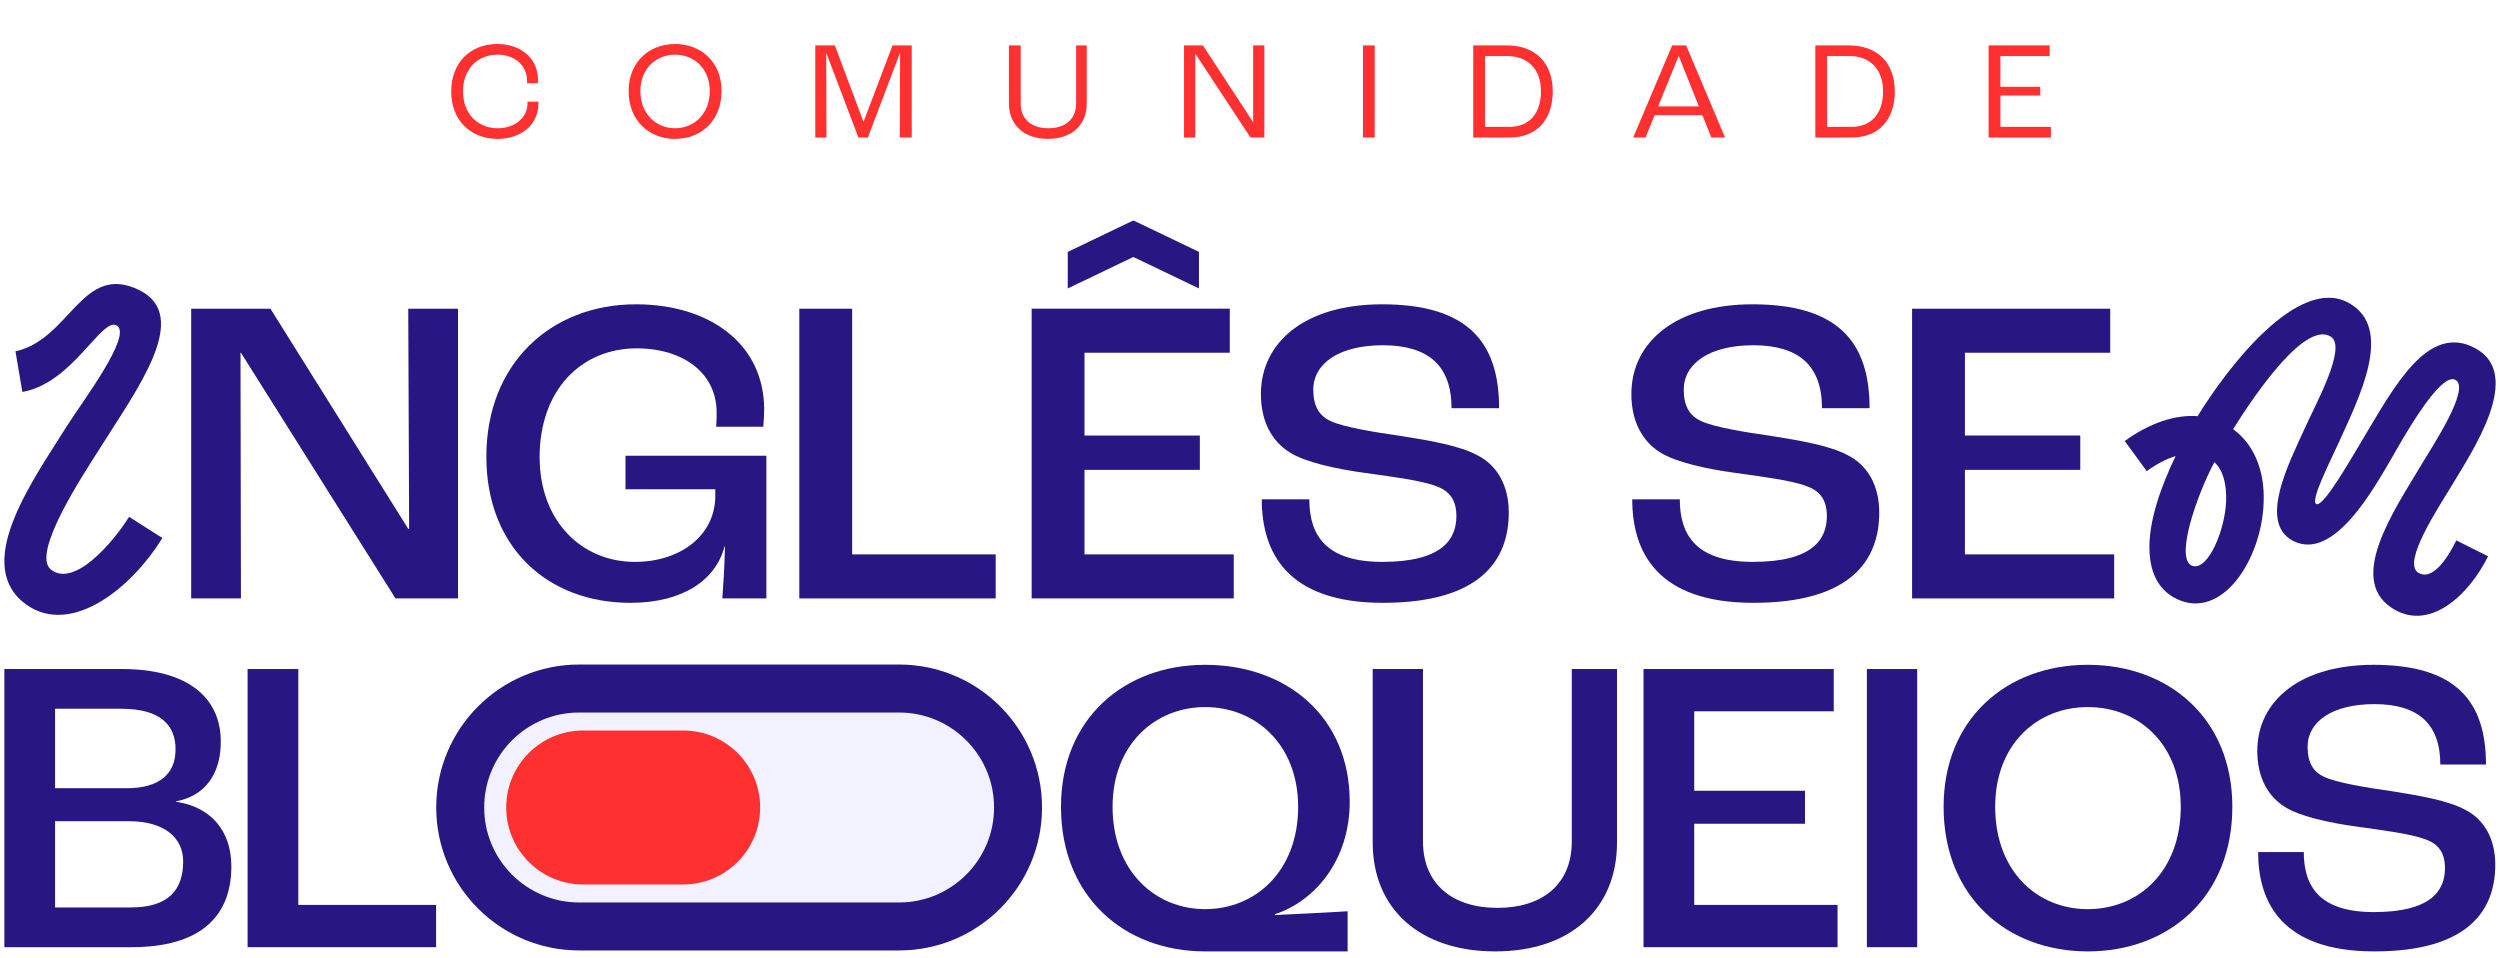
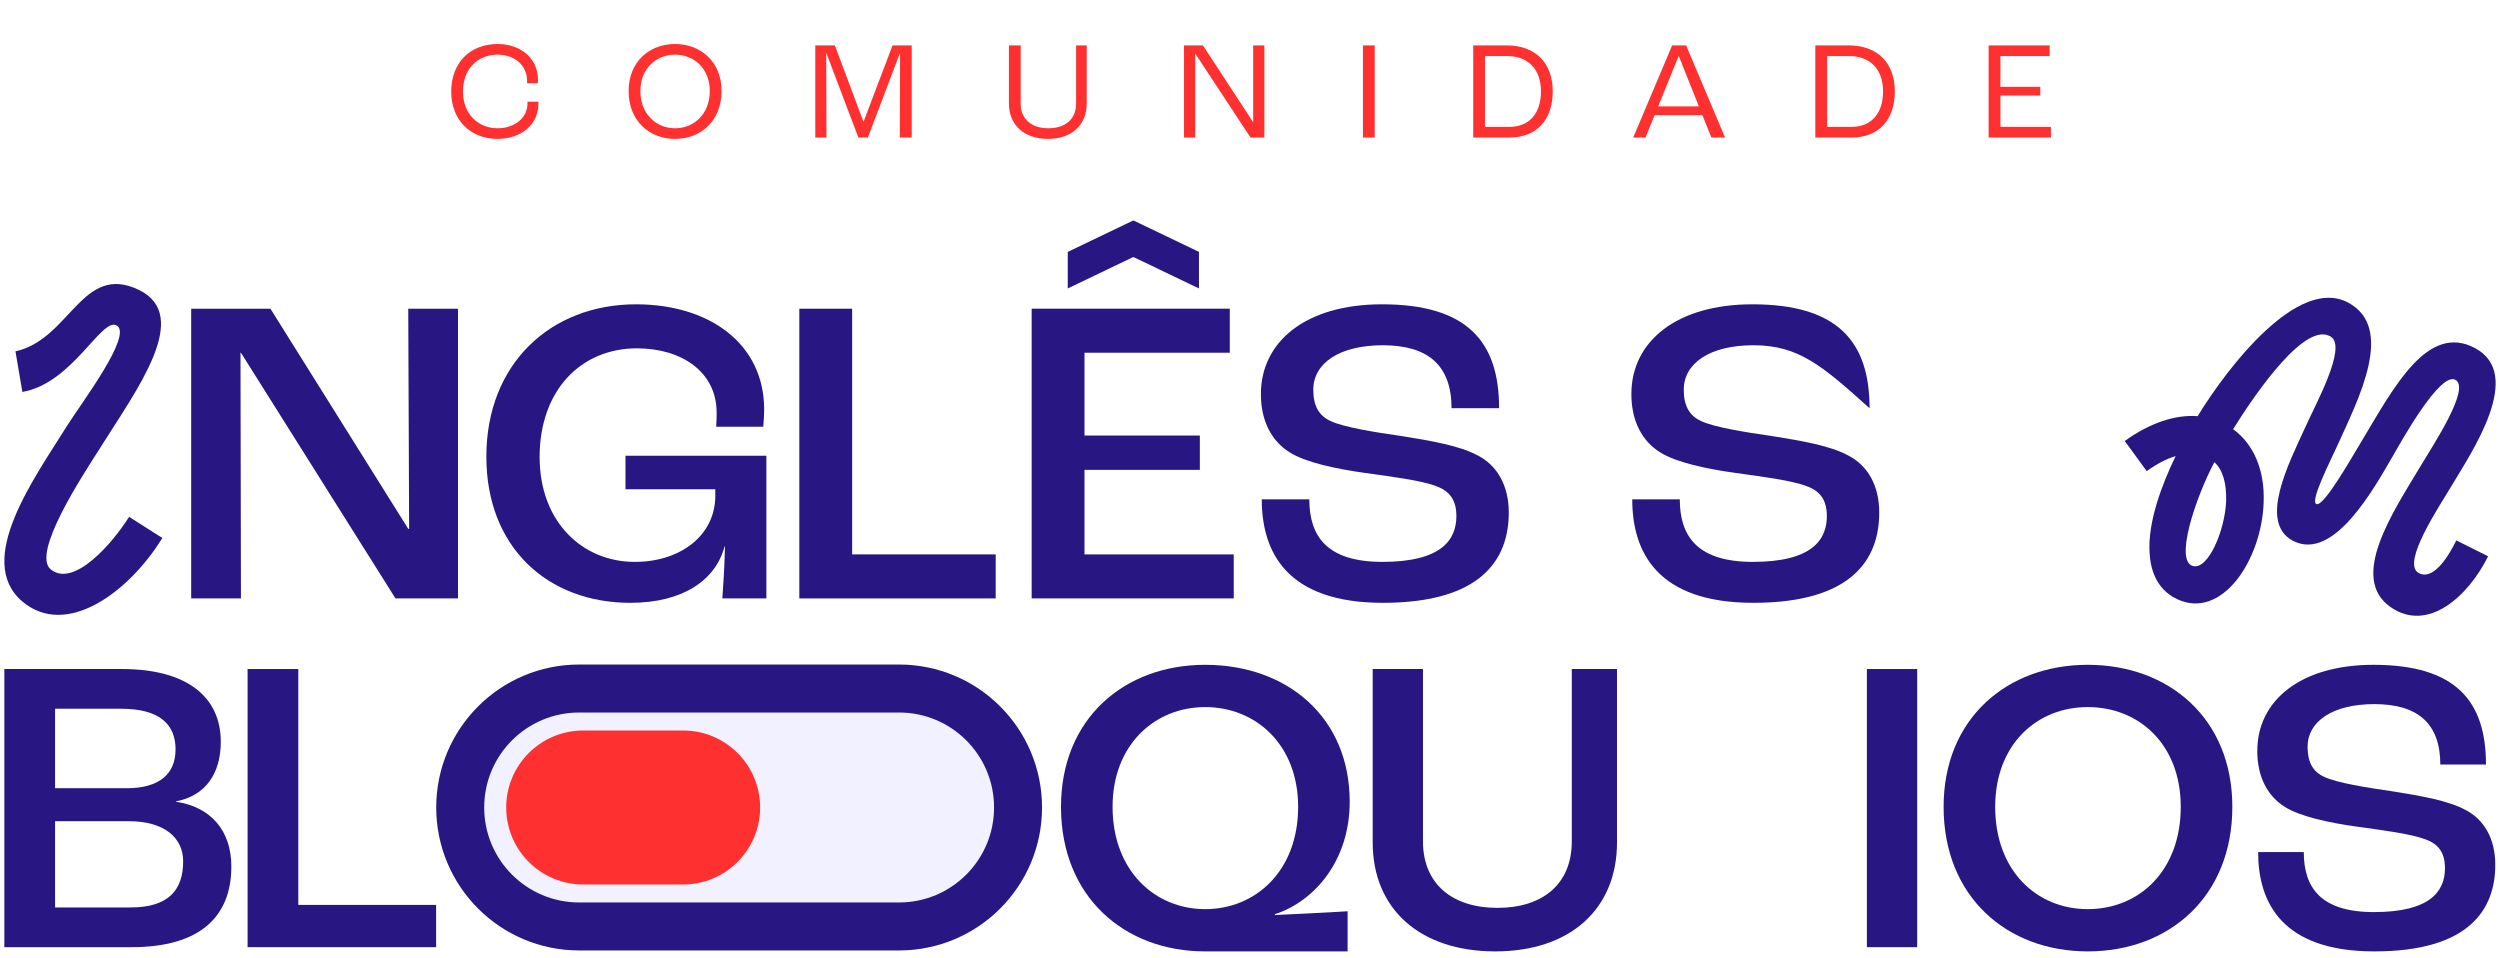
<svg xmlns="http://www.w3.org/2000/svg" width="287" height="110" viewBox="0 0 287 110" fill="none">
  <g clip-path="url(#clip0_1_2079)">
    <path d="M272.579 109.221C262 109.221 259.233 103.641 259.233 97.817H264.474C264.474 101.894 266.415 104.708 272.53 104.708C279.032 104.708 280.683 102.282 280.683 99.662C280.683 97.915 279.954 96.895 278.451 96.362C276.848 95.731 273.404 95.294 270.638 94.906C267.434 94.469 264.038 93.741 262.291 92.625C260.35 91.412 259.136 89.228 259.136 86.219C259.136 80.396 264.134 76.32 272.481 76.32C281.944 76.32 285.391 80.493 285.391 87.772H280.148C280.148 83.065 277.577 80.833 272.579 80.833C267.774 80.833 264.91 82.822 264.91 85.734C264.91 87.53 265.542 88.597 266.804 89.179C268.212 89.859 271.803 90.441 274.569 90.829C277.916 91.363 281.022 91.897 283.012 92.965C285.195 94.081 286.458 96.313 286.458 99.273C286.458 104.417 283.45 109.221 272.579 109.221Z" fill="#281783" />
    <path d="M239.673 109.221C230.406 109.221 223.126 102.961 223.126 92.625C223.126 82.483 230.406 76.32 239.673 76.32C248.992 76.32 256.272 82.483 256.272 92.625C256.272 102.961 248.992 109.221 239.673 109.221ZM239.673 104.369C245.594 104.369 250.35 99.953 250.35 92.625C250.35 85.492 245.594 81.172 239.673 81.172C233.803 81.172 229.047 85.492 229.047 92.625C229.047 99.953 233.803 104.369 239.673 104.369Z" fill="#281783" />
    <path d="M214.318 108.736V76.804H220.093V108.736H214.318Z" fill="#281783" />
-     <path d="M188.676 108.736V76.804H210.513V81.657H194.499V90.78H207.213V94.566H194.499V103.883H210.949V108.736H188.676Z" fill="#281783" />
    <path d="M171.657 109.221C163.019 109.221 157.584 104.368 157.584 96.701V76.804H163.359V96.604C163.359 101.457 166.707 104.223 171.9 104.223C177.141 104.223 180.441 101.457 180.441 96.604V76.804H185.633V96.701C185.633 104.368 180.247 109.221 171.657 109.221Z" fill="#281783" />
    <path d="M138.351 109.221C129.082 109.221 121.803 102.961 121.803 92.625C121.803 82.483 129.082 76.32 138.351 76.32C147.765 76.32 154.947 82.337 154.947 92.043C154.947 98.74 150.968 103.447 146.358 104.951V105.048C149.269 104.902 152.521 104.757 154.705 104.611V109.221H138.351ZM138.351 104.369C144.174 104.369 149.027 99.953 149.027 92.625C149.027 85.492 144.174 81.172 138.351 81.172C132.576 81.172 127.723 85.492 127.723 92.625C127.723 99.953 132.576 104.369 138.351 104.369Z" fill="#281783" />
    <path d="M28.423 108.736V76.804H34.246V103.883H50.066V108.736H28.423Z" fill="#281783" />
    <path d="M0.5 108.736V76.804H13.991C21.464 76.804 25.346 80.007 25.346 85.151C25.346 88.791 23.599 91.363 20.202 91.994V92.042C24.182 92.625 26.559 95.342 26.559 99.467C26.559 105.193 23.017 108.736 15.107 108.736H0.5ZM6.323 90.489H14.524C18.31 90.489 20.154 88.839 20.154 86.025C20.154 83.162 18.31 81.366 13.942 81.366H6.323V90.489ZM6.323 104.174H15.01C19.377 104.174 21.027 102.136 21.027 98.885C21.027 96.119 18.795 94.275 14.816 94.275H6.323V104.174Z" fill="#281783" />
-     <path d="M219.507 68.699V35.44H242.252V40.495H225.573V49.997H238.815V53.94H225.573V63.645H242.707V68.699H219.507Z" fill="#281783" />
-     <path d="M201.282 69.204C190.263 69.204 187.382 63.392 187.382 57.326H192.841C192.841 61.572 194.863 64.504 201.231 64.504C208.005 64.504 209.723 61.977 209.723 59.247C209.723 57.427 208.966 56.366 207.399 55.81C205.73 55.153 202.141 54.698 199.26 54.294C195.925 53.839 192.386 53.08 190.565 51.918C188.545 50.654 187.281 48.38 187.281 45.246C187.281 39.18 192.488 34.934 201.181 34.934C211.038 34.934 214.626 39.281 214.626 46.863H209.167C209.167 41.96 206.489 39.635 201.282 39.635C196.278 39.635 193.296 41.708 193.296 44.74C193.296 46.611 193.954 47.722 195.267 48.329C196.733 49.037 200.474 49.643 203.355 50.048C206.842 50.604 210.076 51.16 212.149 52.272C214.424 53.434 215.738 55.759 215.738 58.843C215.738 64.2 212.604 69.204 201.282 69.204Z" fill="#281783" />
+     <path d="M201.282 69.204C190.263 69.204 187.382 63.392 187.382 57.326H192.841C192.841 61.572 194.863 64.504 201.231 64.504C208.005 64.504 209.723 61.977 209.723 59.247C209.723 57.427 208.966 56.366 207.399 55.81C205.73 55.153 202.141 54.698 199.26 54.294C195.925 53.839 192.386 53.08 190.565 51.918C188.545 50.654 187.281 48.38 187.281 45.246C187.281 39.18 192.488 34.934 201.181 34.934C211.038 34.934 214.626 39.281 214.626 46.863C209.167 41.96 206.489 39.635 201.282 39.635C196.278 39.635 193.296 41.708 193.296 44.74C193.296 46.611 193.954 47.722 195.267 48.329C196.733 49.037 200.474 49.643 203.355 50.048C206.842 50.604 210.076 51.16 212.149 52.272C214.424 53.434 215.738 55.759 215.738 58.843C215.738 64.2 212.604 69.204 201.282 69.204Z" fill="#281783" />
    <path d="M158.752 69.204C147.733 69.204 144.852 63.392 144.852 57.326H150.311C150.311 61.572 152.333 64.504 158.701 64.504C165.474 64.504 167.193 61.977 167.193 59.247C167.193 57.427 166.435 56.366 164.868 55.81C163.2 55.153 159.611 54.698 156.73 54.294C153.394 53.839 149.856 53.08 148.036 51.918C146.014 50.654 144.751 48.38 144.751 45.246C144.751 39.18 149.957 34.934 158.651 34.934C168.507 34.934 172.096 39.281 172.096 46.863H166.637C166.637 41.96 163.958 39.635 158.752 39.635C153.748 39.635 150.766 41.708 150.766 44.74C150.766 46.611 151.423 47.722 152.737 48.329C154.203 49.037 157.943 49.643 160.824 50.048C164.312 50.604 167.547 51.16 169.619 52.272C171.894 53.434 173.208 55.759 173.208 58.843C173.208 64.2 170.074 69.204 158.752 69.204Z" fill="#281783" />
    <path d="M122.578 33.114V28.918L130.059 25.329H130.16L137.641 28.918V33.114L130.16 29.525H130.059L122.578 33.114ZM118.434 68.698V35.438H141.179V40.493H124.499V49.996H137.742V53.938H124.499V63.643H141.634V68.698H118.434Z" fill="#281783" />
    <path d="M91.761 68.699V35.44H97.827V63.645H114.305V68.699H91.761Z" fill="#281783" />
    <path d="M72.361 69.204C62.858 69.204 55.833 62.836 55.833 52.423C55.833 41.758 63.212 34.934 73.018 34.934C81.409 34.934 87.727 39.433 87.727 47.015C87.727 47.571 87.676 48.38 87.626 48.986H82.217C82.268 48.38 82.268 47.824 82.268 47.369C82.268 42.668 78.224 39.989 73.119 39.989C66.7 39.989 61.949 44.791 61.949 52.474C61.949 59.904 66.852 64.504 72.866 64.504C78.174 64.504 82.116 61.42 82.116 56.922V56.164H71.805V52.322H87.98V68.699H82.925C83.026 67.385 83.178 65.009 83.228 62.735H83.178C82.167 66.576 78.427 69.204 72.361 69.204Z" fill="#281783" />
    <path d="M21.948 68.699V35.44H31.046L46.867 60.713H46.968L46.867 35.44H52.579V68.699H45.401L27.66 40.495H27.609L27.66 68.699H21.948Z" fill="#281783" />
    <path d="M2.568 69.053C-2.987 64.34 4.007 54.817 7.677 48.914C9.364 46.235 15.316 38.398 13.382 37.357C11.646 36.414 8.322 44.003 2.568 44.995L1.775 40.333C8.074 38.944 9.413 30.115 15.961 33.289C22.062 36.266 15.713 44.698 11.546 51.344C9.463 54.618 3.56 63.547 5.842 65.382C8.521 67.515 13.034 62.208 14.82 59.331L18.639 61.761C14.82 67.962 7.628 73.319 2.568 69.053Z" fill="#281783" />
    <path d="M274.456 69.706C269.593 66.339 274.738 58.763 277.87 53.526C279.413 50.954 283.622 44.594 281.892 43.612C280.114 42.583 275.533 50.907 274.644 52.45C272.539 56.051 267.909 64.515 263.234 62.084C259.211 59.979 262.813 53.105 264.542 49.27C265.712 46.605 269.499 39.871 267.582 38.655C264.73 36.831 259.166 44.781 256.358 49.27C258.698 50.954 260.007 53.947 259.867 57.641C259.679 64.141 255.142 71.249 249.905 68.771C248.549 68.116 246.959 66.713 246.773 63.486C246.538 59.979 248.175 55.63 249.764 52.357C248.69 52.684 247.615 53.245 246.446 54.087L243.92 50.626C246.773 48.569 249.672 47.587 252.29 47.774C255.751 42.116 263.794 31.687 269.546 34.727C275.018 37.626 270.715 45.857 268.377 51.047C267.535 52.918 265.104 57.641 265.945 57.875C266.834 58.109 270.014 52.45 271.182 50.533C274.877 44.36 278.712 37.065 284.137 39.964C289.842 43.004 283.716 51.936 281.471 55.724C279.928 58.296 275.766 64.515 277.59 65.731C278.806 66.526 280.396 65.263 281.985 62.037L285.633 63.861C283.342 68.49 278.712 72.652 274.456 69.706ZM251.777 64.983C253.506 65.404 255.424 60.914 255.563 57.501C255.61 55.49 255.189 53.947 254.209 53.058C252.057 57.127 249.578 64.469 251.777 64.983Z" fill="#281783" />
    <path d="M57.117 15.945C54.048 15.945 51.799 13.825 51.799 10.515C51.799 7.189 53.984 5.052 57.117 5.052C59.8 5.052 61.761 6.723 61.761 9.165C61.761 9.197 61.761 9.342 61.745 9.551H60.507V9.261C60.507 7.478 59.045 6.273 57.117 6.273C54.819 6.273 53.148 7.928 53.148 10.515C53.148 13.085 54.9 14.724 57.117 14.724C59.061 14.724 60.556 13.551 60.556 11.864V11.671H61.809V11.929C61.809 14.307 59.816 15.945 57.117 15.945ZM77.499 15.945C74.511 15.945 72.165 13.841 72.165 10.45C72.165 7.124 74.511 5.052 77.499 5.052C80.488 5.052 82.834 7.124 82.834 10.45C82.834 13.841 80.488 15.945 77.499 15.945ZM77.499 14.724C79.668 14.724 81.484 13.085 81.484 10.45C81.484 7.864 79.668 6.273 77.499 6.273C75.33 6.273 73.514 7.864 73.514 10.45C73.514 13.085 75.33 14.724 77.499 14.724ZM93.594 15.785V5.212H95.843L99.121 13.969H99.137L102.463 5.212H104.664V15.785H103.298L103.33 6.128H103.298L99.635 15.785H98.542L94.879 6.128H94.847L94.879 15.785H93.594ZM120.308 15.945C117.528 15.945 115.825 14.307 115.825 11.896V5.212H117.175V11.896C117.175 13.632 118.364 14.724 120.356 14.724C122.348 14.724 123.537 13.632 123.537 11.896V5.212H124.758V11.896C124.758 14.307 123.071 15.945 120.308 15.945ZM135.926 15.785V5.212H138.095L143.831 13.985H143.863V5.212H145.149V15.785H143.558L137.244 6.193H137.212V15.785H135.926ZM156.466 15.785V5.212H157.816V15.785H156.466ZM169.127 15.785V5.212H172.983C176.245 5.212 178.253 7.205 178.253 10.482C178.253 13.792 176.373 15.785 173.32 15.785H169.127ZM170.476 14.564H173.288C175.538 14.564 176.903 13.053 176.903 10.482C176.903 7.96 175.425 6.434 173.015 6.434H170.476V14.564ZM196.461 15.785L195.433 13.214H189.953L188.908 15.785H187.495L191.962 5.212H193.569L198.035 15.785H196.461ZM190.355 12.218H195.031L192.732 6.45H192.7L190.355 12.218ZM208.4 15.785V5.212H212.256C215.517 5.212 217.525 7.205 217.525 10.482C217.525 13.792 215.646 15.785 212.593 15.785H208.4ZM209.75 14.564H212.561C214.81 14.564 216.176 13.053 216.176 10.482C216.176 7.96 214.697 6.434 212.288 6.434H209.75V14.564ZM228.294 15.785V5.212H235.3V6.434H229.646V9.968H234.223V10.965H229.646V14.564H235.444V15.785H228.294Z" fill="#FF3030" />
    <path d="M103.215 79.042H66.489C58.947 79.042 52.832 85.157 52.832 92.7V92.7C52.832 100.242 58.947 106.357 66.489 106.357H103.215C110.758 106.357 116.872 100.242 116.872 92.7V92.7C116.872 85.157 110.758 79.042 103.215 79.042Z" fill="#F2F1FF" stroke="#281783" stroke-width="5.509" />
    <path d="M78.426 83.862H66.95C62.069 83.862 58.112 87.819 58.112 92.699C58.112 97.58 62.069 101.537 66.95 101.537H78.426C83.307 101.537 87.263 97.58 87.263 92.699C87.263 87.819 83.307 83.862 78.426 83.862Z" fill="#FF3030" />
  </g>
  <defs>
    <clipPath id="clip0_1_2079">
      <rect width="286" height="109.364" fill="white" transform="translate(0.5)" />
    </clipPath>
  </defs>
</svg>